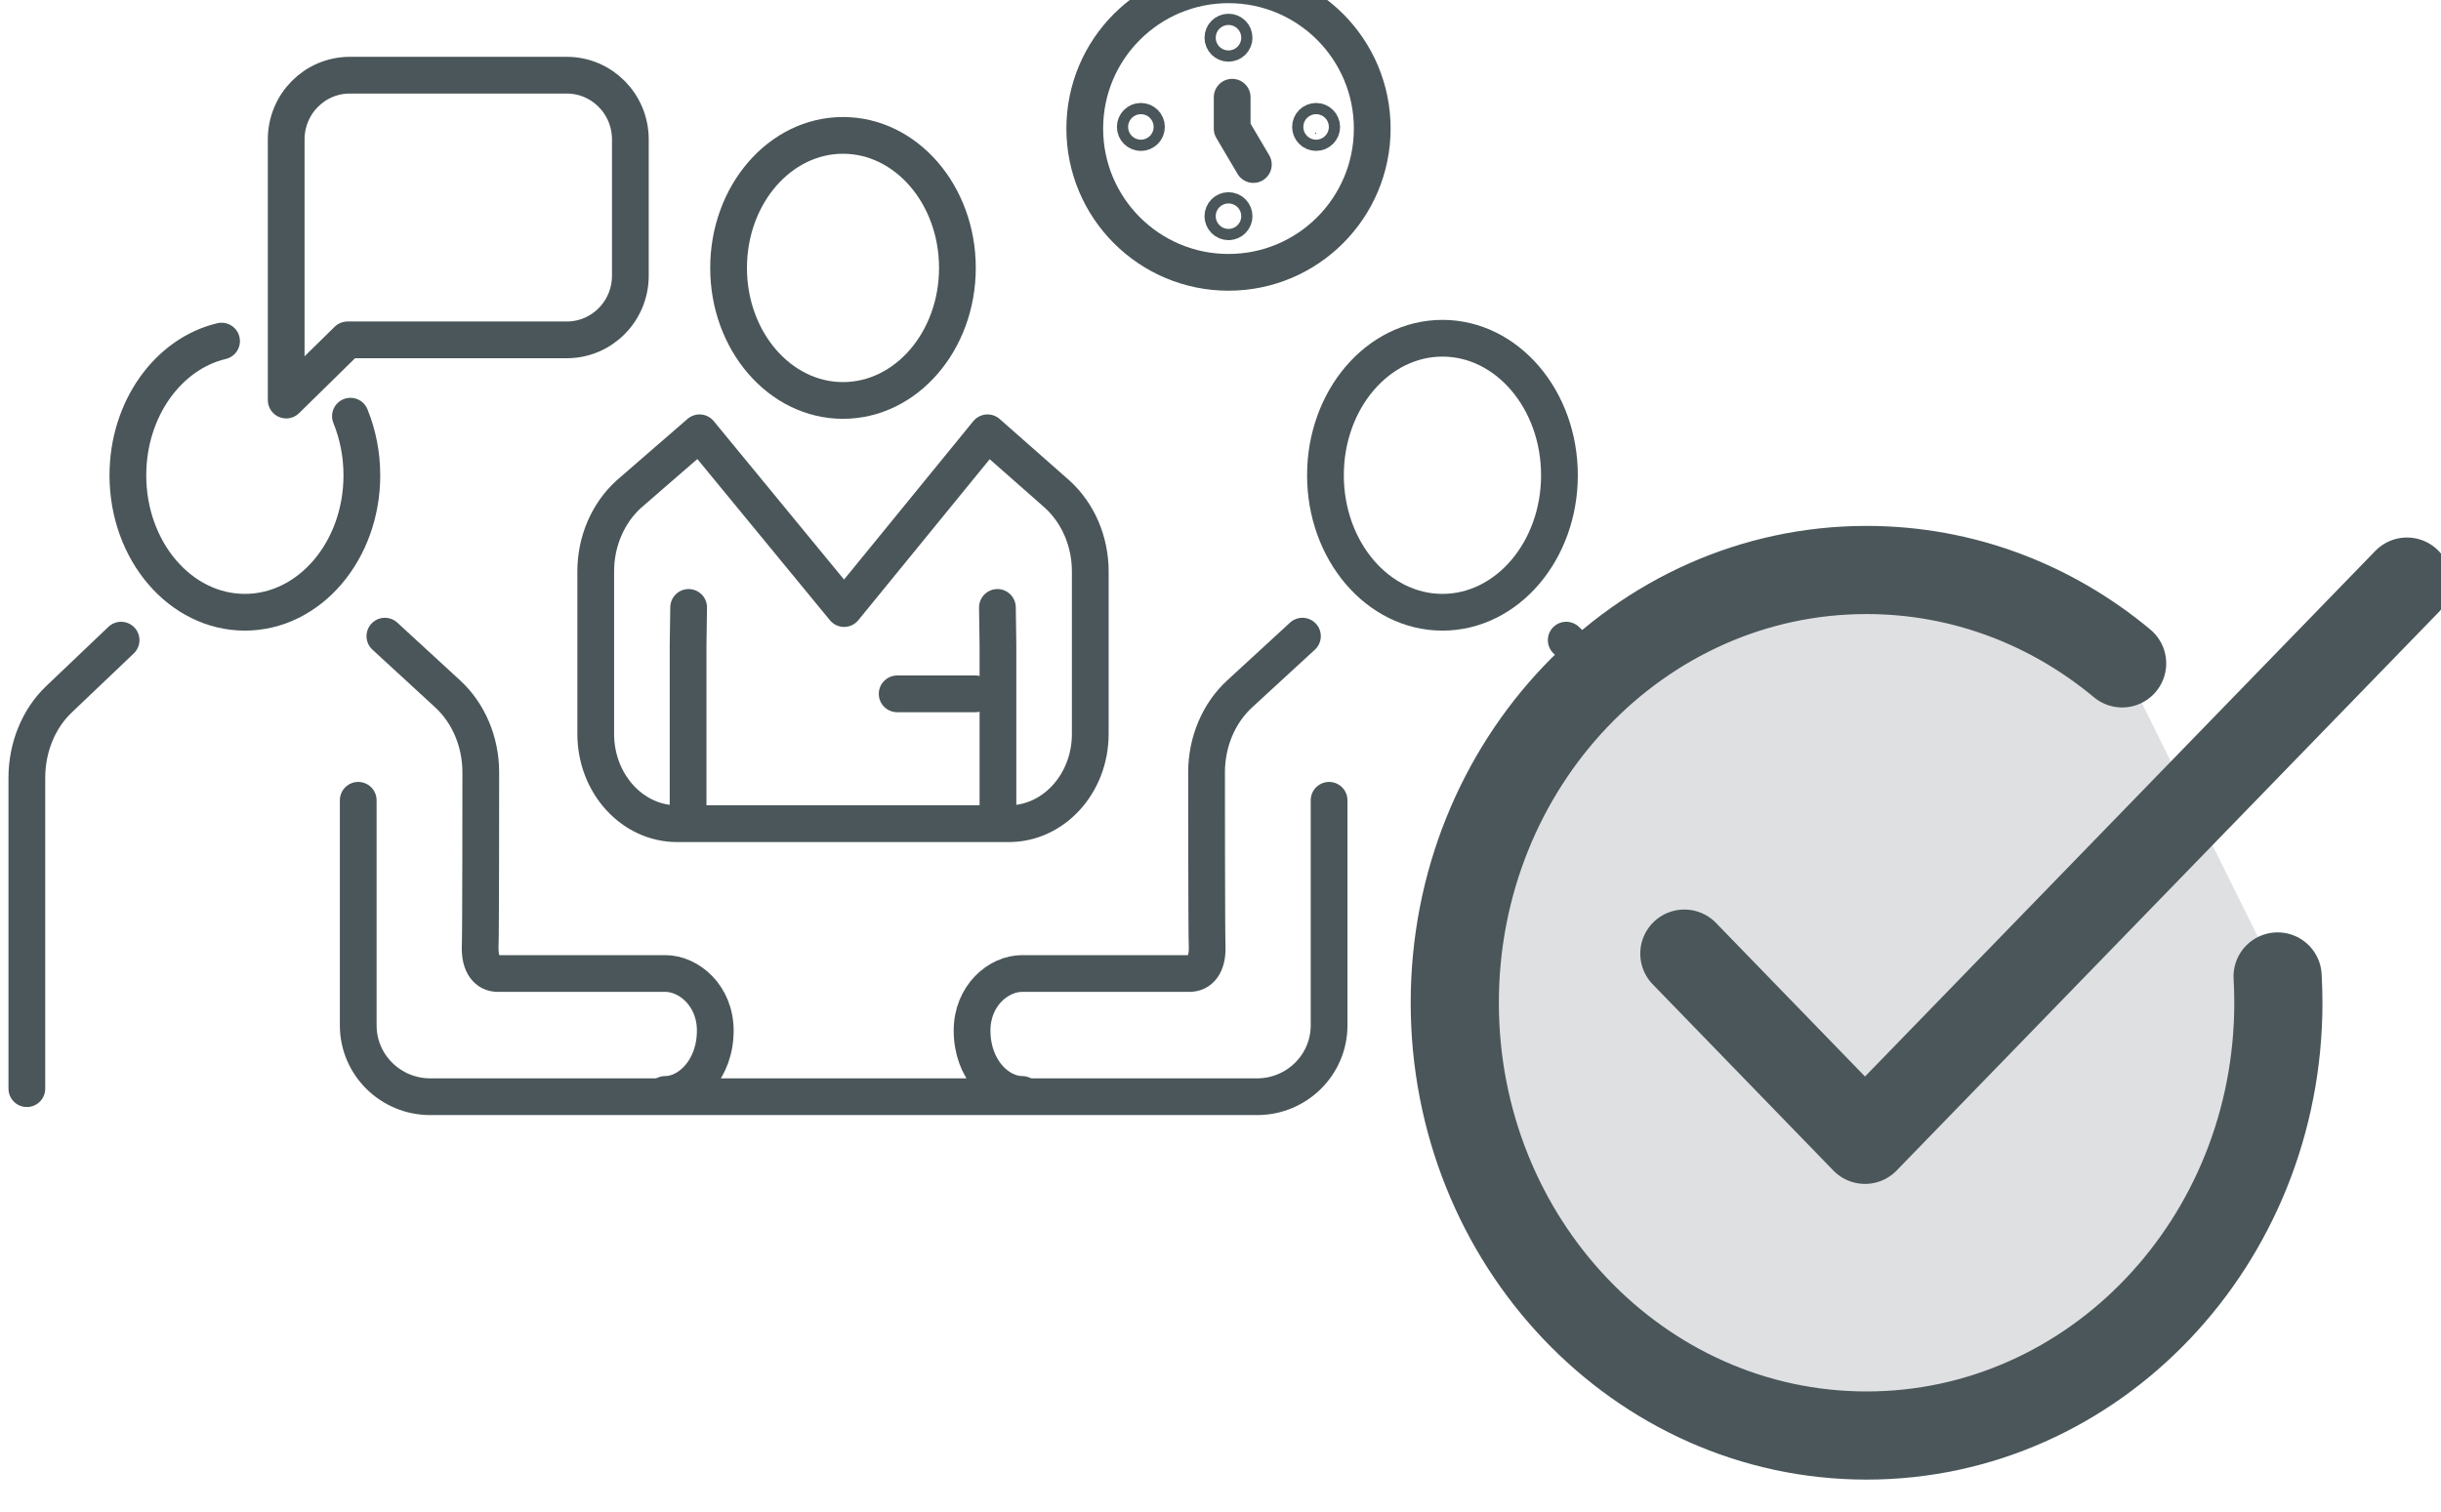
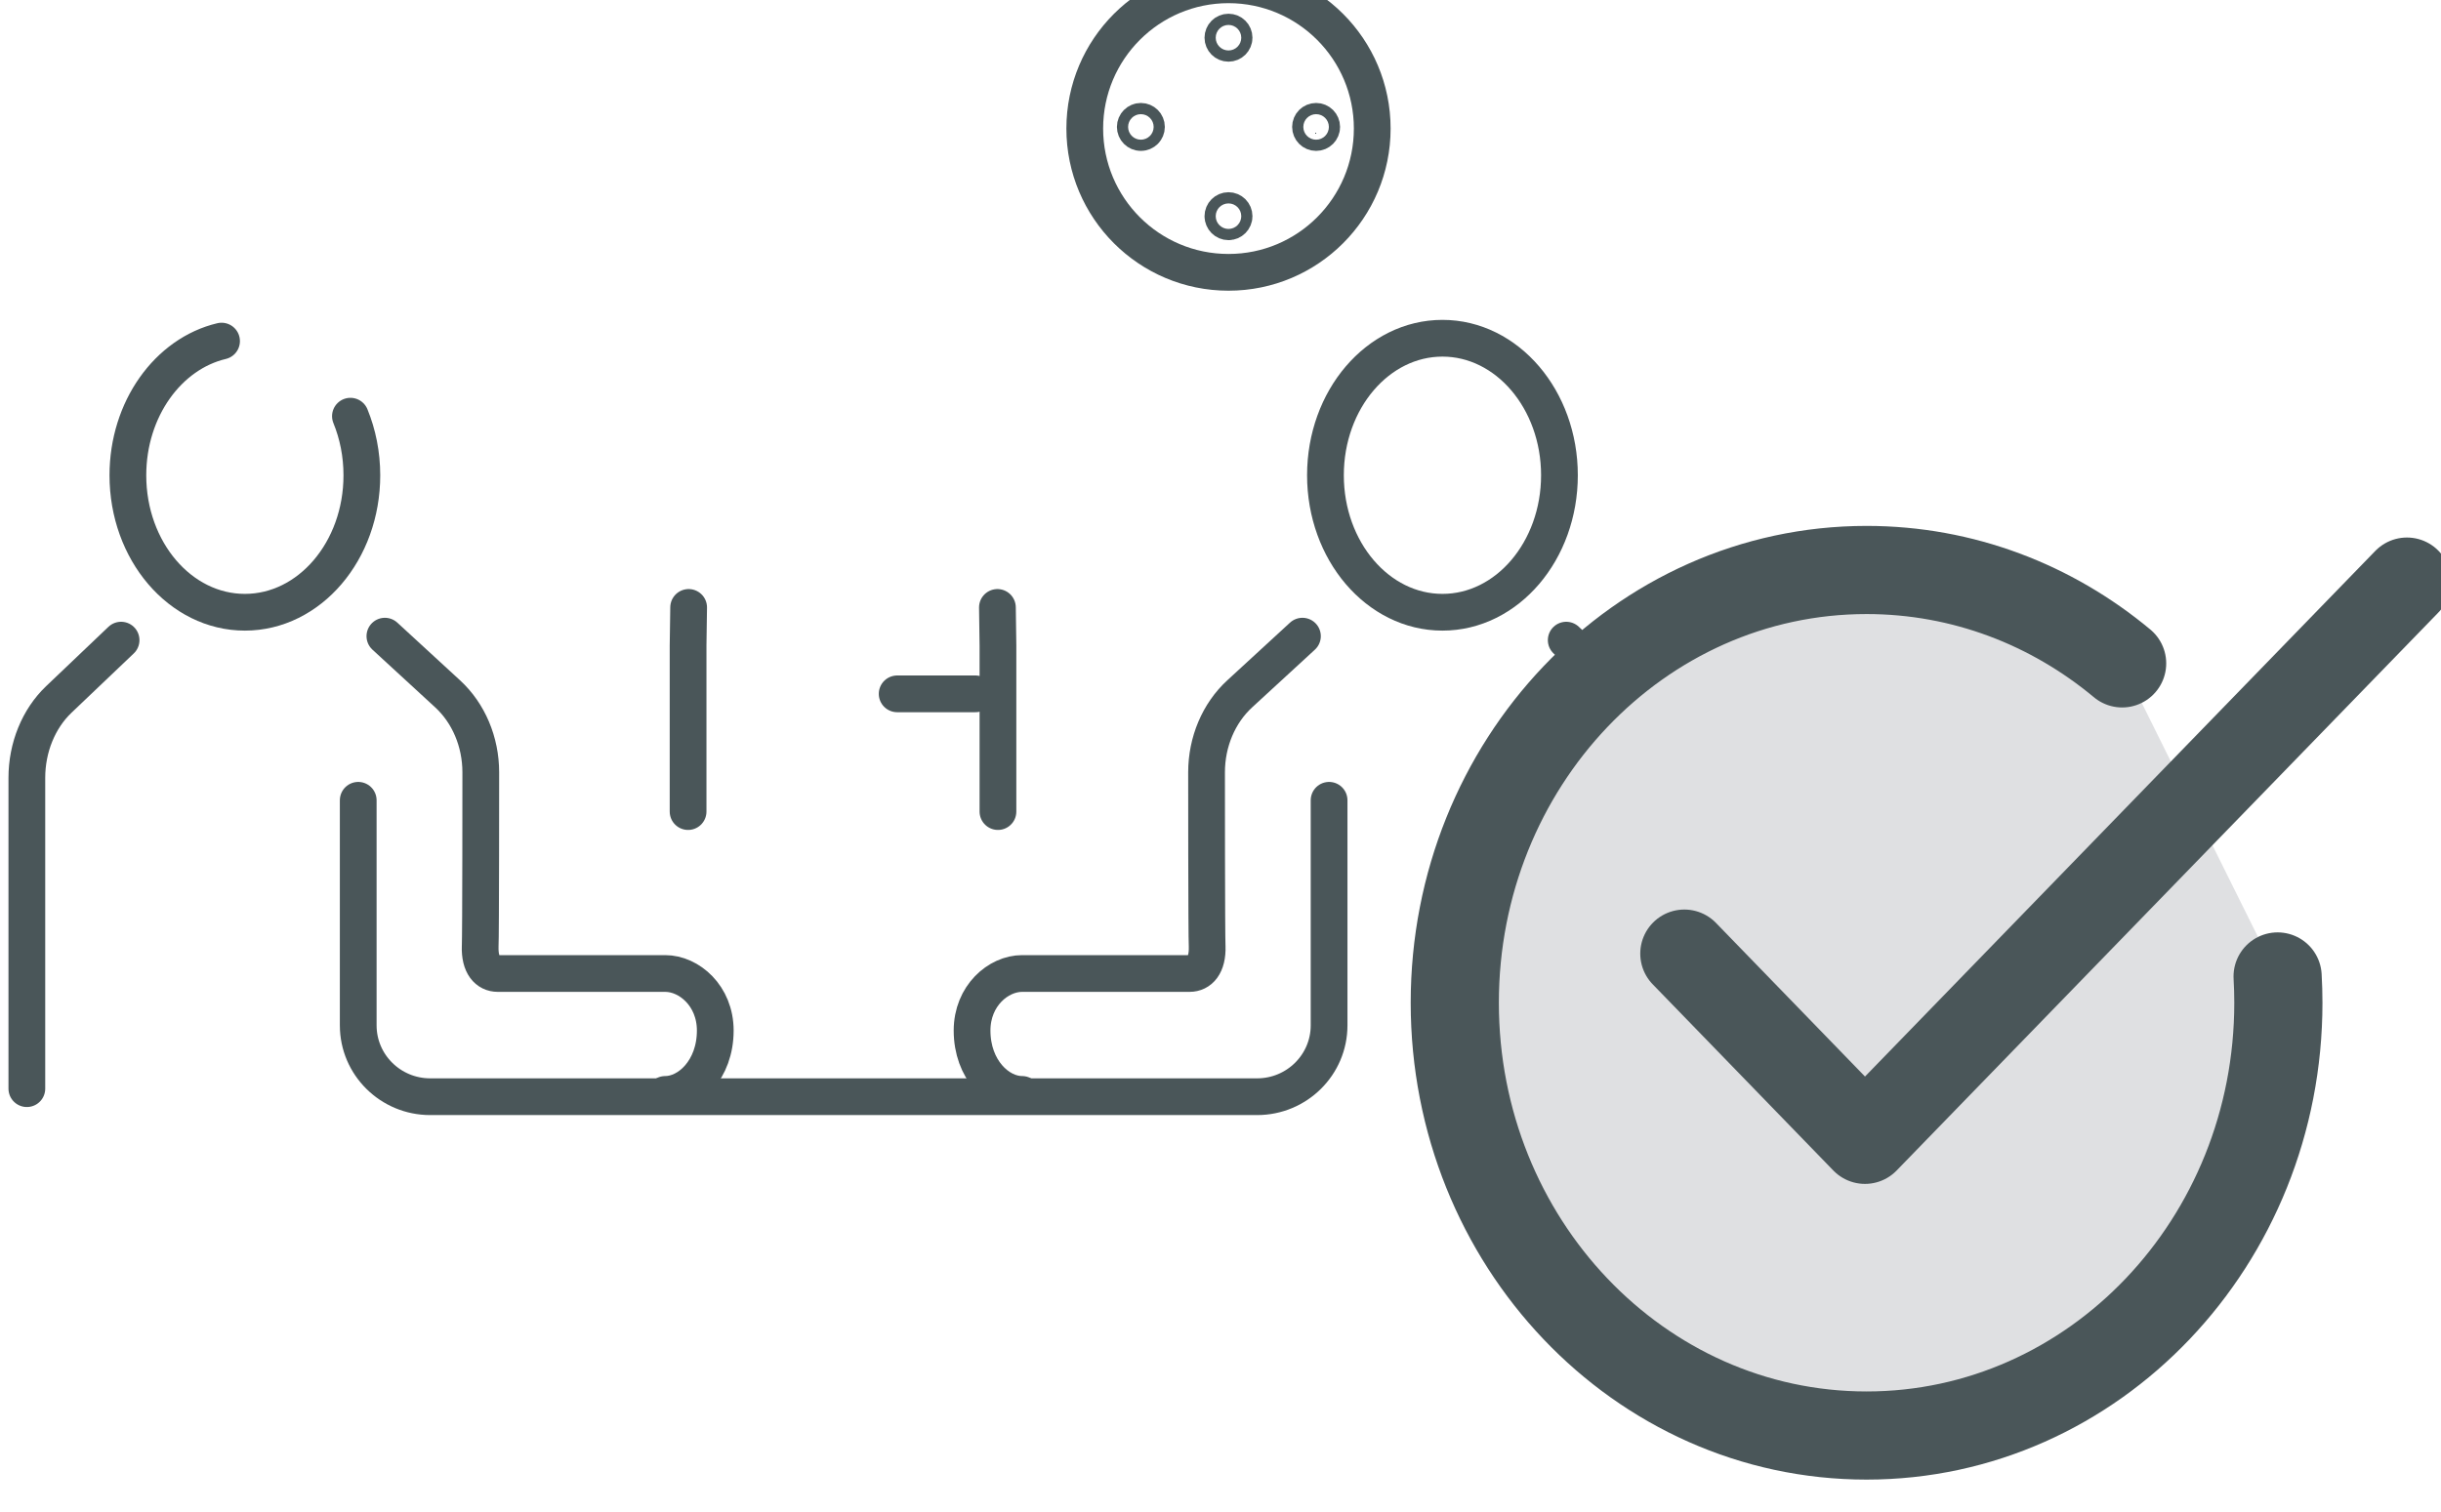
<svg xmlns="http://www.w3.org/2000/svg" xmlns:ns1="http://sodipodi.sourceforge.net/DTD/sodipodi-0.dtd" xmlns:ns2="http://www.inkscape.org/namespaces/inkscape" ns1:docname="e_3_4__2.svg" ns2:version="1.0 (6e3e5246a0, 2020-05-07)" id="svg2981" version="1.1" viewBox="0 0 41.976 26.012" height="26.012mm" width="41.976mm">
  <defs id="defs2975">
    <clipPath clipPathUnits="userSpaceOnUse" id="clipPath1640">
      <path d="M 0,0 H 841.89 V 3968.504 H 0 Z" id="path1638" />
    </clipPath>
    <clipPath clipPathUnits="userSpaceOnUse" id="clipPath1656">
      <path d="M 0,0 H 841.89 V 3968.504 H 0 Z" id="path1654" />
    </clipPath>
    <clipPath clipPathUnits="userSpaceOnUse" id="clipPath1696">
-       <path d="M 0,0 H 841.89 V 3968.504 H 0 Z" id="path1694" />
-     </clipPath>
+       </clipPath>
    <clipPath clipPathUnits="userSpaceOnUse" id="clipPath1716">
      <path d="M 0,0 H 841.89 V 3968.504 H 0 Z" id="path1714" />
    </clipPath>
  </defs>
  <ns1:namedview ns2:window-maximized="0" ns2:window-y="222" ns2:window-x="238" ns2:window-height="922" ns2:window-width="1442" showgrid="false" ns2:document-rotation="0" ns2:current-layer="layer1" ns2:document-units="mm" ns2:cy="310.69232" ns2:cx="222.87977" ns2:zoom="0.98994949" ns2:pageshadow="2" ns2:pageopacity="0.0" borderopacity="1.0" bordercolor="#666666" pagecolor="#ffffff" id="base" />
  <g transform="translate(-45.536,-70.149)" id="layer1" ns2:groupmode="layer" ns2:label="Layer 1">
    <g transform="matrix(0.353,0,0,-0.353,-185.971,985.776)" id="g3141">
      <g id="g1634">
        <g clip-path="url(#clipPath1640)" id="g1636">
          <g transform="translate(722.675,2587.58)" id="g1642">
            <path id="path1644" style="fill:none;stroke:#4a5659;stroke-width:1.79;stroke-linecap:round;stroke-linejoin:round;stroke-miterlimit:10;stroke-dasharray:none;stroke-opacity:1" d="m 0,0 c 0,3.869 -3.135,7.005 -7.002,7.005 -3.867,0 -7.002,-3.136 -7.002,-7.005 0,-3.869 3.135,-7.006 7.002,-7.006 C -3.135,-7.006 0,-3.869 0,0 Z" />
          </g>
        </g>
      </g>
      <g transform="translate(716.884,2585.827)" id="g1646">
-         <path id="path1648" style="fill:none;stroke:#4a5659;stroke-width:1.79;stroke-linecap:round;stroke-linejoin:round;stroke-miterlimit:10;stroke-dasharray:none;stroke-opacity:1" d="M 0,0 -1.032,1.748 V 3.28" />
-       </g>
+         </g>
      <g id="g1650">
        <g clip-path="url(#clipPath1656)" id="g1652">
          <g transform="translate(720.213,2587.659)" id="g1658">
            <path id="path1660" style="fill:none;stroke:#4a5659;stroke-width:1.79;stroke-linecap:round;stroke-linejoin:round;stroke-miterlimit:10;stroke-dasharray:none;stroke-opacity:1" d="m 0,0 c 0,0.151 -0.122,0.273 -0.272,0.273 -0.151,0 -0.273,-0.122 -0.273,-0.273 0,-0.151 0.122,-0.273 0.273,-0.273 C -0.122,-0.273 0,-0.151 0,0 Z" />
          </g>
          <g transform="translate(711.132,2587.659)" id="g1662">
            <path id="path1664" style="fill:none;stroke:#4a5659;stroke-width:1.79;stroke-linecap:round;stroke-linejoin:round;stroke-miterlimit:10;stroke-dasharray:none;stroke-opacity:1" d="M 0,0 C 0,0.151 0.122,0.273 0.272,0.273 0.423,0.273 0.545,0.151 0.545,0 0.545,-0.151 0.423,-0.273 0.272,-0.273 0.122,-0.273 0,-0.151 0,0 Z" />
          </g>
          <g transform="translate(715.945,2583.31)" id="g1666">
            <path id="path1668" style="fill:none;stroke:#4a5659;stroke-width:1.79;stroke-linecap:round;stroke-linejoin:round;stroke-miterlimit:10;stroke-dasharray:none;stroke-opacity:1" d="m 0,0 c 0,0.151 -0.122,0.273 -0.272,0.273 -0.151,0 -0.273,-0.122 -0.273,-0.273 0,-0.15 0.122,-0.273 0.273,-0.273 C -0.122,-0.273 0,-0.15 0,0 Z" />
          </g>
          <g transform="translate(715.945,2592.007)" id="g1670">
            <path id="path1672" style="fill:none;stroke:#4a5659;stroke-width:1.79;stroke-linecap:round;stroke-linejoin:round;stroke-miterlimit:10;stroke-dasharray:none;stroke-opacity:1" d="m 0,0 c 0,0.151 -0.122,0.273 -0.272,0.273 -0.151,0 -0.273,-0.122 -0.273,-0.273 0,-0.151 0.122,-0.273 0.273,-0.273 C -0.122,-0.273 0,-0.151 0,0 Z" />
          </g>
          <g transform="translate(731.795,2570.686)" id="g1674">
            <path id="path1676" style="fill:none;stroke:#4a5659;stroke-width:1.79;stroke-linecap:round;stroke-linejoin:round;stroke-miterlimit:10;stroke-dasharray:none;stroke-opacity:1" d="m 0,0 c 0,-3.687 -2.552,-6.676 -5.699,-6.676 -3.148,0 -5.7,2.989 -5.7,6.676 0,3.687 2.552,6.676 5.7,6.676 C -2.552,6.676 0,3.687 0,0 Z" />
          </g>
          <g transform="translate(672.757,2577.283)" id="g1678">
-             <path id="path1680" style="fill:none;stroke:#4a5659;stroke-width:1.79;stroke-linecap:round;stroke-linejoin:round;stroke-miterlimit:10;stroke-dasharray:none;stroke-opacity:1" d="m 0,0 -2.988,-2.933 v 7.65 5.05 c 0,1.729 1.387,3.13 3.097,3.13 h 10.572 c 1.711,0 3.097,-1.401 3.097,-3.13 V 3.13 C 13.778,1.401 12.392,0 10.681,0 Z" />
-           </g>
+             </g>
        </g>
      </g>
      <g transform="translate(704.416,2564.245)" id="g1682">
        <path id="path1684" style="fill:none;stroke:#4a5659;stroke-width:1.79;stroke-linecap:round;stroke-linejoin:round;stroke-miterlimit:10;stroke-dasharray:none;stroke-opacity:1" d="M 0,0 0.026,-1.854 V -9.948" />
      </g>
      <g transform="translate(689.374,2564.245)" id="g1686">
        <path id="path1688" style="fill:none;stroke:#4a5659;stroke-width:1.79;stroke-linecap:round;stroke-linejoin:round;stroke-miterlimit:10;stroke-dasharray:none;stroke-opacity:1" d="M 0,0 -0.027,-1.854 V -9.948" />
      </g>
      <g id="g1690">
        <g clip-path="url(#clipPath1696)" id="g1692">
          <g transform="translate(702.467,2580.789)" id="g1698">
            <path id="path1700" style="fill:none;stroke:#4a5659;stroke-width:1.79;stroke-linecap:round;stroke-linejoin:round;stroke-miterlimit:10;stroke-dasharray:none;stroke-opacity:1" d="m 0,0 c 0,-3.566 -2.495,-6.458 -5.573,-6.458 -3.078,0 -5.574,2.892 -5.574,6.458 0,3.566 2.496,6.458 5.574,6.458 C -2.495,6.458 0,3.566 0,0 Z" />
          </g>
          <g transform="translate(696.947,2564.19)" id="g1702">
            <path id="path1704" style="fill:none;stroke:#4a5659;stroke-width:1.79;stroke-linecap:round;stroke-linejoin:round;stroke-miterlimit:4;stroke-dasharray:none;stroke-opacity:1" d="m 0,0 6.987,8.565 3.39,-2.988 C 11.399,4.651 11.992,3.271 11.992,1.813 V -6.11 c 0,-2.415 -1.777,-4.374 -3.969,-4.374 L 7.73,-10.482 H -8.174 l 0.044,-0.002 c -2.192,0 -3.969,1.959 -3.969,4.374 v 7.923 c 0,1.458 0.593,2.838 1.614,3.764 l 3.444,2.988 z" />
          </g>
        </g>
      </g>
      <g transform="translate(703.346,2560.034)" id="g1706">
        <path id="path1708" style="fill:none;stroke:#4a5659;stroke-width:1.79;stroke-linecap:round;stroke-linejoin:round;stroke-miterlimit:4;stroke-dasharray:none;stroke-opacity:1" d="M 0,0 H -3.814" />
      </g>
      <g id="g1710">
        <g clip-path="url(#clipPath1716)" id="g1712">
          <g transform="translate(720.573,2554.847)" id="g1718">
            <path id="path1720" style="fill:none;stroke:#4a5659;stroke-width:1.79;stroke-linecap:round;stroke-linejoin:round;stroke-miterlimit:10;stroke-dasharray:none;stroke-opacity:1" d="m 0,0 v -10.97 c 0,-1.916 -1.571,-3.474 -3.505,-3.474 h -40.286 c -1.933,0 -3.504,1.558 -3.504,3.474 V 0" />
          </g>
          <g transform="translate(705.619,2540.514)" id="g1722">
            <path id="path1724" style="fill:none;stroke:#4a5659;stroke-width:1.79;stroke-linecap:round;stroke-linejoin:round;stroke-miterlimit:10;stroke-dasharray:none;stroke-opacity:1" d="m 0,0 c -1.16,0 -2.438,1.207 -2.438,3.113 0,1.695 1.278,2.78 2.438,2.78 h 8.158 c 0.489,0 0.886,0.398 0.856,1.323 -0.029,0.433 -0.029,8.481 -0.029,8.481 0,1.48 0.592,2.882 1.614,3.822 l 3.057,2.812" />
          </g>
          <g transform="translate(736.716,2540.795)" id="g1726">
            <path id="path1728" style="fill:none;stroke:#4a5659;stroke-width:1.79;stroke-linecap:round;stroke-linejoin:round;stroke-miterlimit:10;stroke-dasharray:none;stroke-opacity:1" d="m 0,0 v 15.145 c 0,1.48 -0.572,2.882 -1.558,3.822 l -3.033,2.889" />
          </g>
          <g transform="translate(688.233,2540.514)" id="g1730">
            <path id="path1732" style="fill:none;stroke:#4a5659;stroke-width:1.79;stroke-linecap:round;stroke-linejoin:round;stroke-miterlimit:10;stroke-dasharray:none;stroke-opacity:1" d="M 0,0 C 1.16,0 2.438,1.207 2.438,3.113 2.438,4.808 1.16,5.893 0,5.893 h -8.158 c -0.489,0 -0.886,0.398 -0.856,1.323 0.029,0.433 0.029,8.481 0.029,8.481 0,1.48 -0.592,2.882 -1.614,3.822 l -3.057,2.812" />
          </g>
          <g transform="translate(657.135,2540.795)" id="g1734">
            <path id="path1736" style="fill:none;stroke:#4a5659;stroke-width:1.79;stroke-linecap:round;stroke-linejoin:round;stroke-miterlimit:10;stroke-dasharray:none;stroke-opacity:1" d="m 0,0 v 15.145 c 0,1.48 0.572,2.882 1.558,3.822 l 3.033,2.889" />
          </g>
          <g transform="translate(666.62,2577.223)" id="g1738">
            <path id="path1740" style="fill:none;stroke:#4a5659;stroke-width:1.79;stroke-linecap:round;stroke-linejoin:round;stroke-miterlimit:10;stroke-dasharray:none;stroke-opacity:1" d="m 0,0 c -2.603,-0.617 -4.563,-3.311 -4.563,-6.541 0,-3.685 2.551,-6.672 5.699,-6.672 3.148,0 5.699,2.987 5.699,6.672 0,1.032 -0.2,2.01 -0.557,2.882" />
          </g>
          <g transform="translate(759.206,2561.518)" id="g1742">
            <path id="path1744" style="fill:#dfe0e2;fill-opacity:1;fill-rule:nonzero;stroke:#4a5659;stroke-width:4.295;stroke-linecap:round;stroke-linejoin:round;stroke-miterlimit:4;stroke-dasharray:none;stroke-opacity:1" d="m 0,0 c -3.421,2.85 -7.746,4.552 -12.45,4.552 -11.079,0 -20.06,-9.442 -20.06,-21.089 0,-11.647 8.981,-21.088 20.06,-21.088 11.079,0 20.061,9.441 20.061,21.088 0,0.431 -0.013,0.858 -0.037,1.282" />
          </g>
        </g>
      </g>
      <g transform="translate(737.879,2547.376)" id="g1746">
        <path id="path1748" style="fill:none;stroke:#4a5659;stroke-width:4.295;stroke-linecap:round;stroke-linejoin:round;stroke-miterlimit:4;stroke-dasharray:none;stroke-opacity:1" d="M 0,0 8.8,-9.074 35.202,18.128" />
      </g>
    </g>
  </g>
</svg>